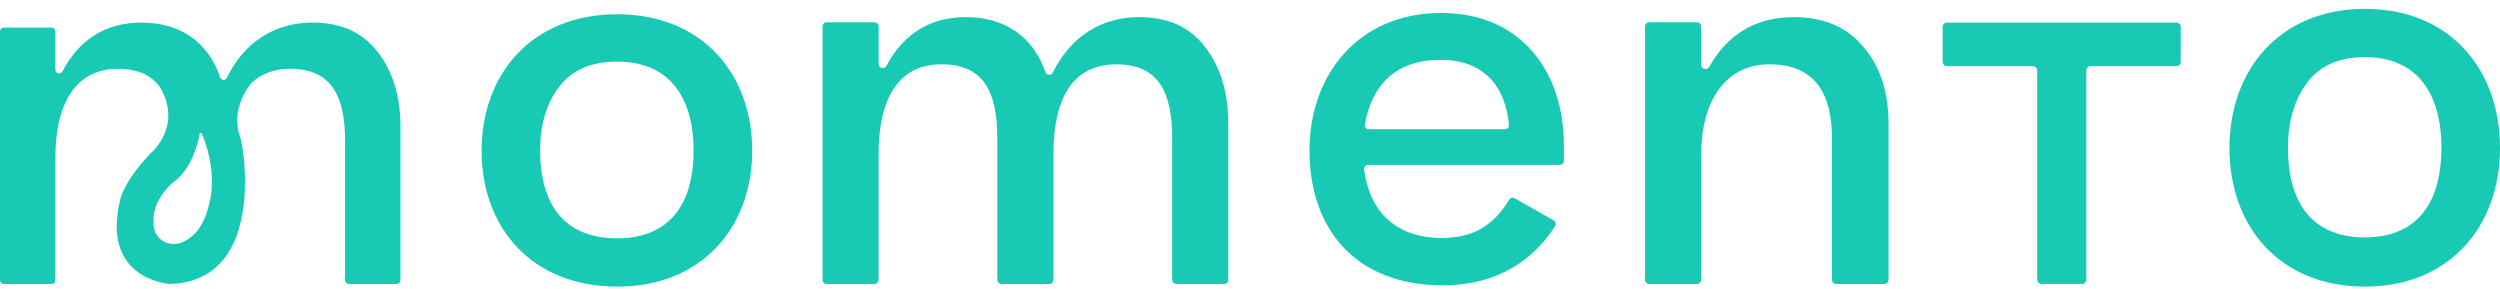
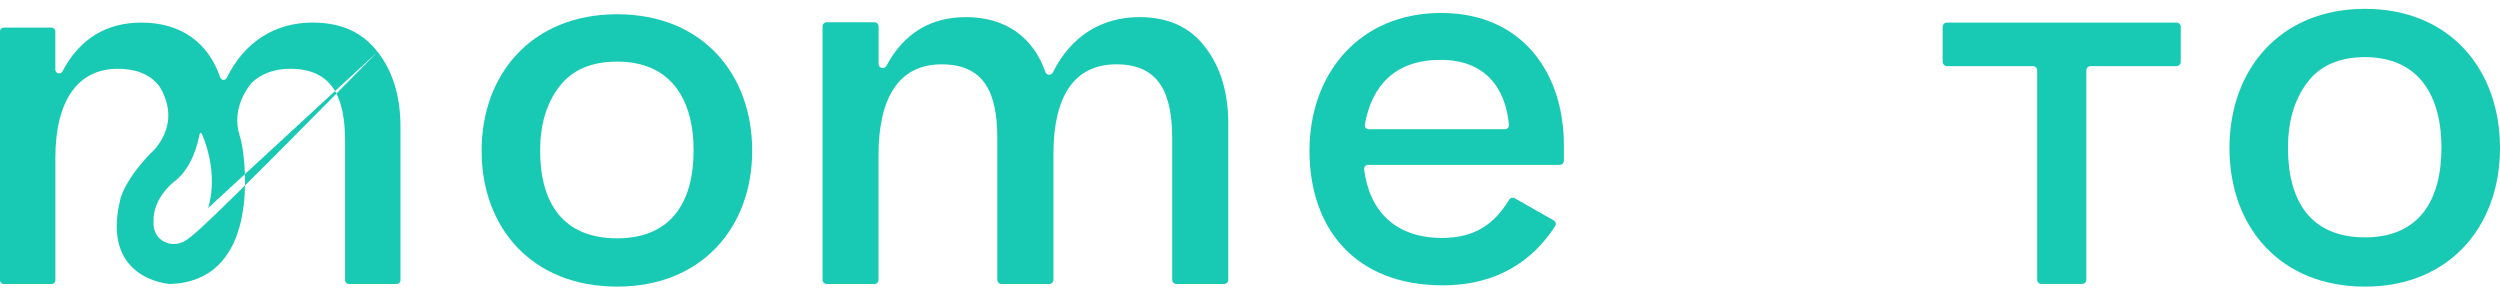
<svg xmlns="http://www.w3.org/2000/svg" width="216" height="25" viewBox="0 0 216 25" fill="none">
  <g clip-path="url(#clip0_2026_1518)">
-     <path d="M32.621 4.483C31.32 2.781 29.461 1.951 27.008 1.951C23.782 1.951 21.133 3.582 19.595 6.725C19.47 6.979 19.116 6.954 19.023 6.685C18.022 3.725 15.672 1.951 12.218 1.951C9.204 1.951 6.869 3.349 5.399 6.167C5.238 6.471 4.781 6.356 4.781 6.013V2.713C4.781 2.53 4.634 2.384 4.452 2.384H0.329C0.147 2.384 0 2.53 0 2.713V24.21C0 24.392 0.147 24.539 0.329 24.539H4.455C4.638 24.539 4.784 24.392 4.784 24.21V13.622C4.784 8.756 6.683 5.945 10.162 5.945C11.882 5.945 13.03 6.489 13.774 7.458L13.802 7.504C15.773 10.794 13.205 13.082 13.026 13.236C13.019 13.243 13.009 13.25 13.005 13.254C10.588 15.778 10.37 17.334 10.37 17.334C8.782 23.977 14.303 24.507 14.671 24.535H14.711C21.919 24.292 21.372 15.507 20.961 12.853C20.9 12.464 20.818 12.074 20.7 11.695C19.942 9.292 21.547 7.379 21.766 7.132C21.776 7.122 21.783 7.114 21.794 7.104C22.645 6.339 23.739 5.942 25.07 5.942C28.706 5.942 29.815 8.395 29.815 12.192V24.206C29.815 24.389 29.961 24.535 30.143 24.535H34.273C34.456 24.535 34.602 24.389 34.602 24.206V10.969C34.602 8.319 33.93 6.142 32.625 4.479L32.621 4.483ZM17.979 17.977C17.464 19.869 16.491 20.645 15.69 20.952C14.743 21.324 13.656 20.866 13.355 19.898C13.223 19.465 13.266 19.122 13.266 19.122C13.191 17.134 14.993 15.735 14.993 15.735C16.552 14.616 17.096 12.414 17.249 11.573C17.267 11.477 17.403 11.463 17.442 11.556C19.002 15.256 17.975 17.985 17.975 17.985L17.979 17.977Z" fill="#18C9B4" />
+     <path d="M32.621 4.483C31.32 2.781 29.461 1.951 27.008 1.951C23.782 1.951 21.133 3.582 19.595 6.725C19.47 6.979 19.116 6.954 19.023 6.685C18.022 3.725 15.672 1.951 12.218 1.951C9.204 1.951 6.869 3.349 5.399 6.167C5.238 6.471 4.781 6.356 4.781 6.013V2.713C4.781 2.53 4.634 2.384 4.452 2.384H0.329C0.147 2.384 0 2.53 0 2.713V24.21C0 24.392 0.147 24.539 0.329 24.539H4.455C4.638 24.539 4.784 24.392 4.784 24.21V13.622C4.784 8.756 6.683 5.945 10.162 5.945C11.882 5.945 13.03 6.489 13.774 7.458L13.802 7.504C15.773 10.794 13.205 13.082 13.026 13.236C13.019 13.243 13.009 13.25 13.005 13.254C10.588 15.778 10.37 17.334 10.37 17.334C8.782 23.977 14.303 24.507 14.671 24.535H14.711C21.919 24.292 21.372 15.507 20.961 12.853C20.9 12.464 20.818 12.074 20.7 11.695C19.942 9.292 21.547 7.379 21.766 7.132C21.776 7.122 21.783 7.114 21.794 7.104C22.645 6.339 23.739 5.942 25.07 5.942C28.706 5.942 29.815 8.395 29.815 12.192V24.206C29.815 24.389 29.961 24.535 30.143 24.535H34.273C34.456 24.535 34.602 24.389 34.602 24.206V10.969C34.602 8.319 33.93 6.142 32.625 4.479L32.621 4.483ZC17.464 19.869 16.491 20.645 15.69 20.952C14.743 21.324 13.656 20.866 13.355 19.898C13.223 19.465 13.266 19.122 13.266 19.122C13.191 17.134 14.993 15.735 14.993 15.735C16.552 14.616 17.096 12.414 17.249 11.573C17.267 11.477 17.403 11.463 17.442 11.556C19.002 15.256 17.975 17.985 17.975 17.985L17.979 17.977Z" fill="#18C9B4" />
    <path d="M41.611 13.018C41.611 6.378 45.977 1.232 53.322 1.232C60.666 1.232 64.989 6.378 64.989 13.018C64.989 19.658 60.623 24.764 53.322 24.764C46.02 24.764 41.611 19.74 41.611 13.018ZM59.929 13.018C59.929 8.48 57.888 5.323 53.322 5.323C51.08 5.323 49.403 6.052 48.301 7.511C47.2 8.967 46.667 10.79 46.667 13.018C46.667 17.512 48.627 20.591 53.318 20.591C58.009 20.591 59.926 17.434 59.926 13.018H59.929Z" fill="#18C9B4" />
    <path d="M75.555 24.535H71.425C71.225 24.535 71.068 24.374 71.068 24.173V2.283C71.068 2.083 71.229 1.922 71.425 1.922H75.555C75.756 1.922 75.913 2.083 75.913 2.283V5.523C75.913 5.902 76.41 6.02 76.589 5.687C78.08 2.873 80.426 1.479 83.451 1.479C86.916 1.479 89.286 3.248 90.316 6.216C90.42 6.517 90.831 6.545 90.967 6.263C92.529 3.116 95.193 1.479 98.433 1.479C100.915 1.479 102.803 2.326 104.122 4.064C105.445 5.762 106.124 7.979 106.124 10.686V24.173C106.124 24.374 105.964 24.535 105.767 24.535H101.633C101.437 24.535 101.276 24.374 101.276 24.173V11.937C101.276 8.061 100.153 5.558 96.466 5.558C92.78 5.558 91.017 8.344 91.017 13.31V24.173C91.017 24.374 90.856 24.535 90.659 24.535H86.526C86.326 24.535 86.165 24.374 86.165 24.173V11.898C86.165 8.022 85.042 5.558 81.355 5.558C77.669 5.558 75.906 8.426 75.906 13.393V24.177C75.906 24.377 75.745 24.538 75.548 24.538H75.552L75.555 24.535Z" fill="#18C9B4" />
    <path d="M134.244 19.046C134.416 19.142 134.473 19.368 134.366 19.536C132.485 22.457 129.406 24.653 124.665 24.653C117.023 24.653 113.14 19.672 113.14 13.028C113.14 6.385 117.42 1.121 124.507 1.121C131.595 1.121 135.12 6.385 135.12 12.542V13.897C135.12 14.086 134.966 14.244 134.781 14.244H118.196C117.992 14.244 117.832 14.433 117.86 14.641C118.332 18.295 120.61 20.558 124.586 20.558C127.432 20.558 129.113 19.368 130.4 17.24C130.493 17.083 130.697 17.033 130.858 17.122L134.248 19.046H134.244ZM118.253 11.165H130.039C130.239 11.165 130.393 10.986 130.375 10.779C130.068 7.532 128.276 5.172 124.465 5.172C120.653 5.172 118.547 7.271 117.921 10.754C117.882 10.969 118.042 11.169 118.253 11.169V11.165Z" fill="#18C9B4" />
-     <path d="M142.132 24.159V2.297C142.132 2.09 142.3 1.922 142.504 1.922H146.609C146.813 1.922 146.981 2.09 146.981 2.297V5.601C146.981 5.991 147.492 6.116 147.682 5.776C149.27 2.909 151.787 1.479 154.959 1.479C157.562 1.479 159.568 2.326 161.012 4.064C162.457 5.759 163.172 7.979 163.172 10.729V24.163C163.172 24.37 163.004 24.538 162.8 24.538H158.656C158.448 24.538 158.284 24.37 158.284 24.163V11.977C158.284 8.101 156.839 5.558 152.874 5.558C149.305 5.558 146.981 8.426 146.981 13.393V24.163C146.981 24.37 146.813 24.538 146.609 24.538H142.504C142.297 24.538 142.132 24.37 142.132 24.163V24.159Z" fill="#18C9B4" />
    <path d="M167.845 5.345V2.319C167.845 2.116 168.01 1.951 168.21 1.951H188.052C188.252 1.951 188.417 2.116 188.417 2.319V5.345C188.417 5.548 188.252 5.713 188.052 5.713H180.625C180.425 5.713 180.26 5.877 180.26 6.081V24.163C180.26 24.367 180.096 24.532 179.896 24.532H176.377C176.173 24.532 176.012 24.367 176.012 24.163V6.085C176.012 5.881 175.848 5.716 175.648 5.716H168.221C168.017 5.716 167.856 5.552 167.856 5.348L167.845 5.345Z" fill="#18C9B4" />
    <path d="M192.625 12.785C192.625 6.013 196.991 0.764 204.332 0.764C211.673 0.764 216 6.009 216 12.785C216 19.561 211.634 24.764 204.332 24.764C197.031 24.764 192.625 19.64 192.625 12.785V12.785ZM210.944 12.785C210.944 8.158 208.902 4.936 204.336 4.936C202.09 4.936 200.417 5.68 199.316 7.168C198.214 8.655 197.681 10.515 197.681 12.785C197.681 17.369 199.641 20.509 204.332 20.509C209.024 20.509 210.94 17.287 210.94 12.785H210.944Z" fill="#18C9B4" />
  </g>
  <defs>
    <clipPath id="clip0_2026_1518">
      <rect width="216" height="24" fill="white" transform="translate(0 0.764)" />
    </clipPath>
  </defs>
</svg>